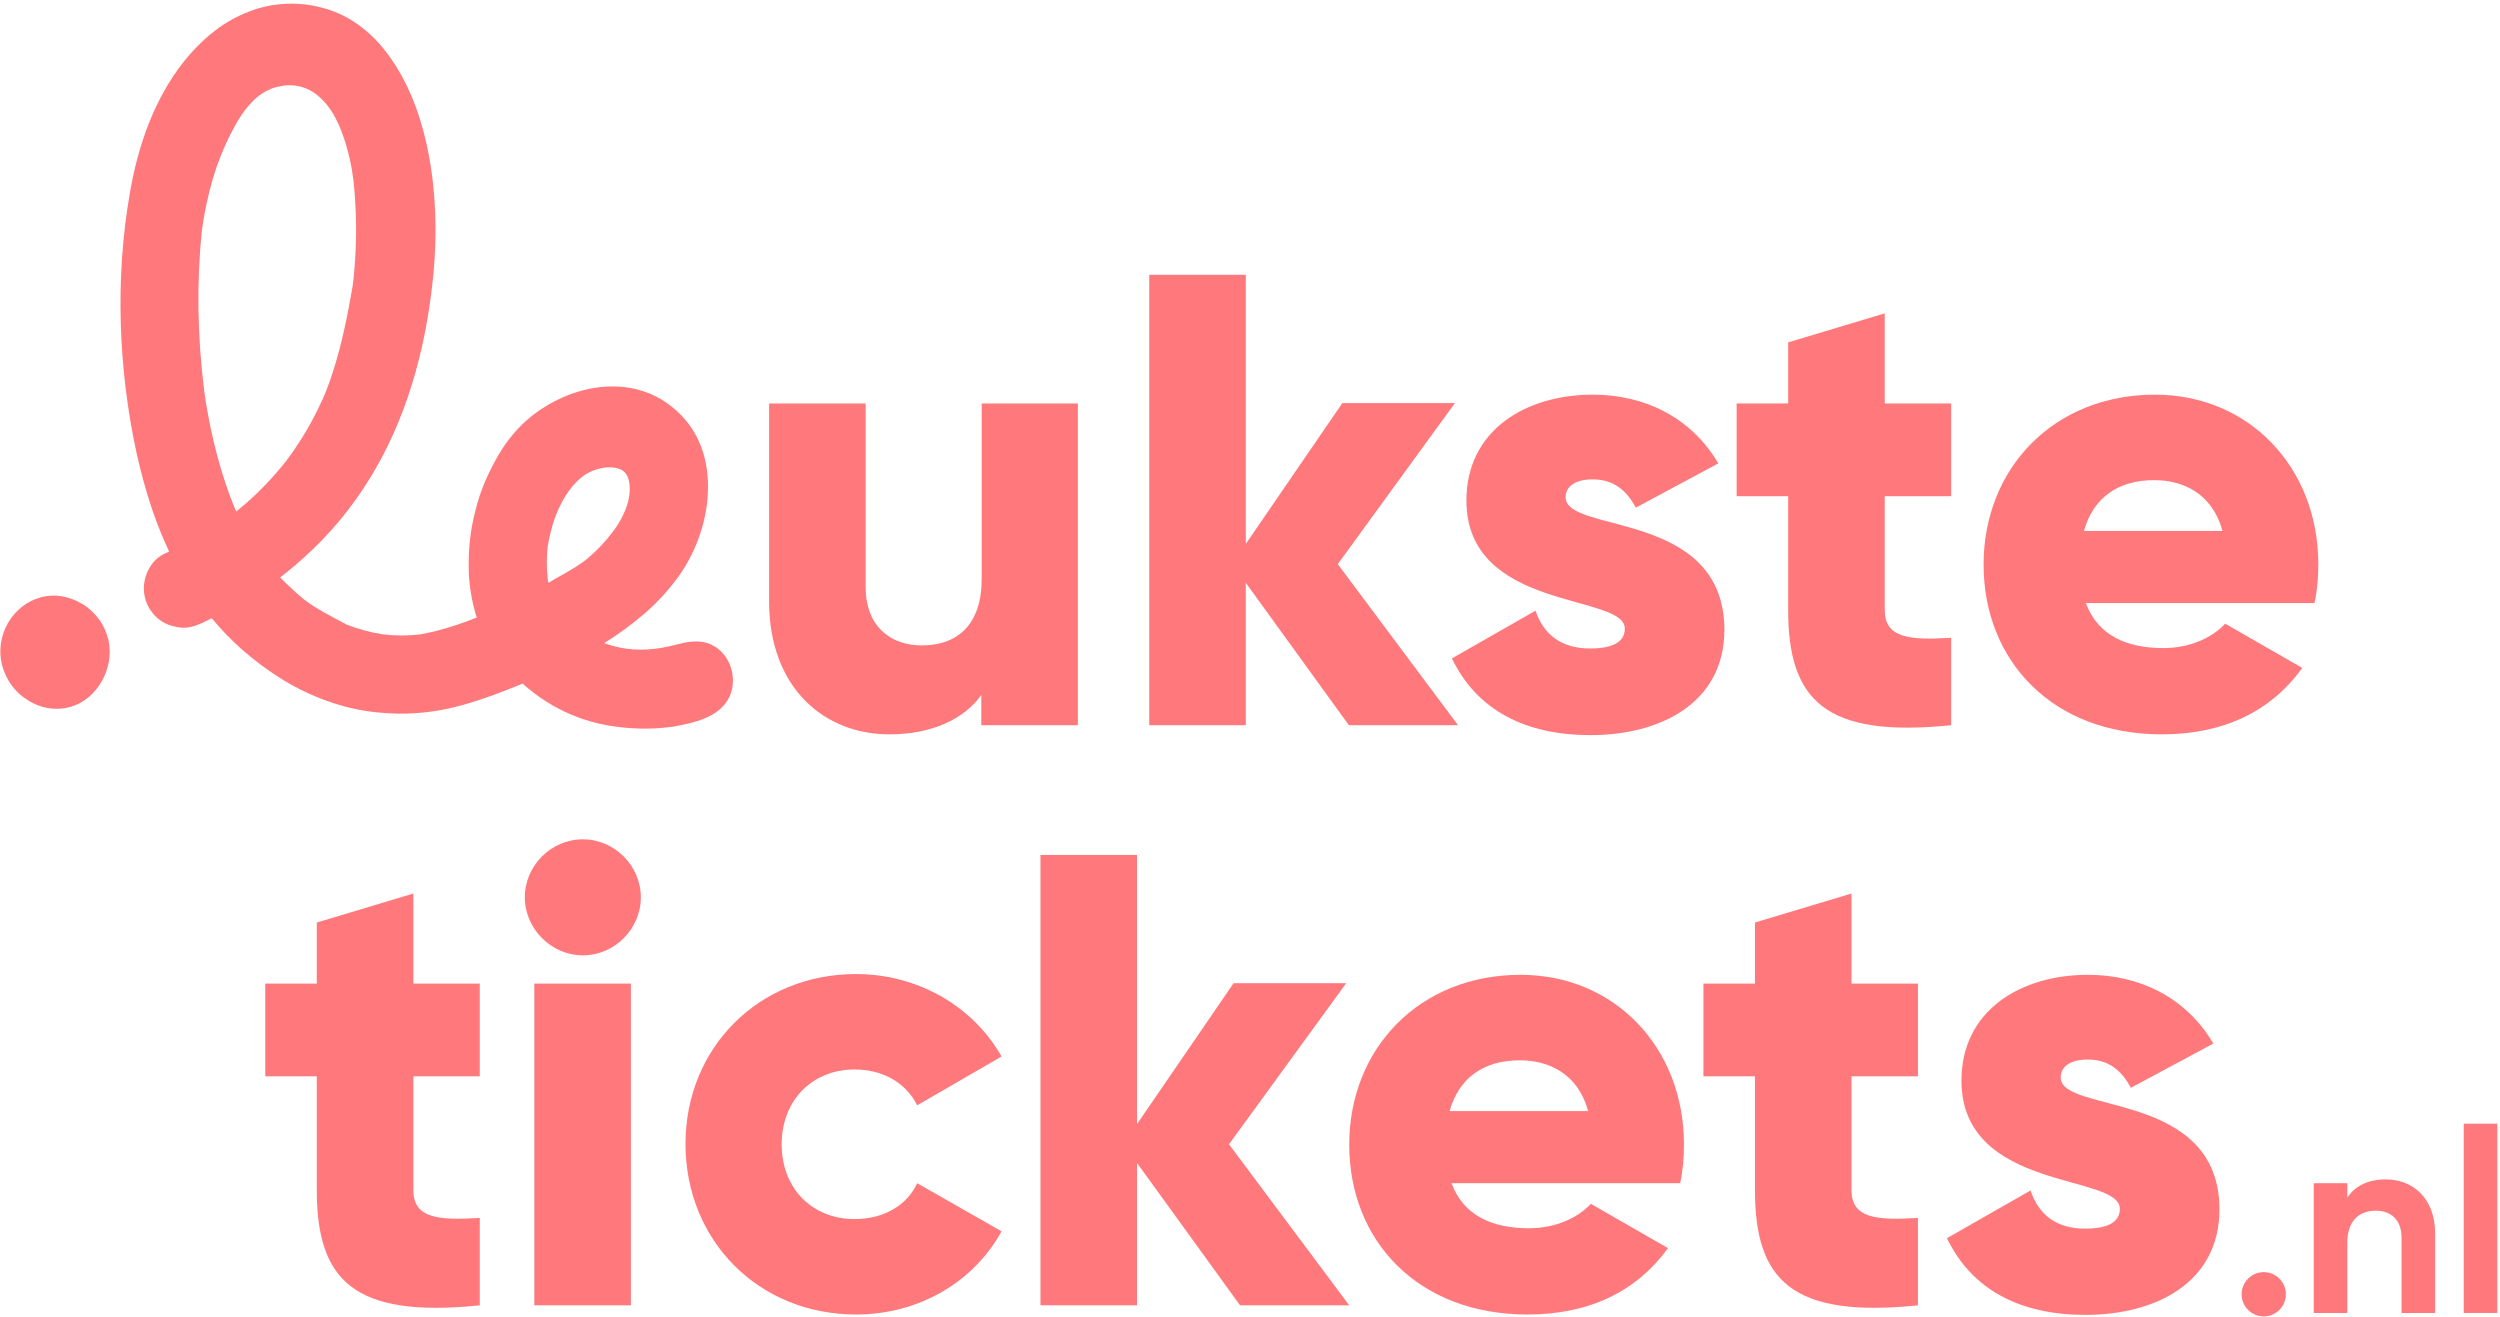
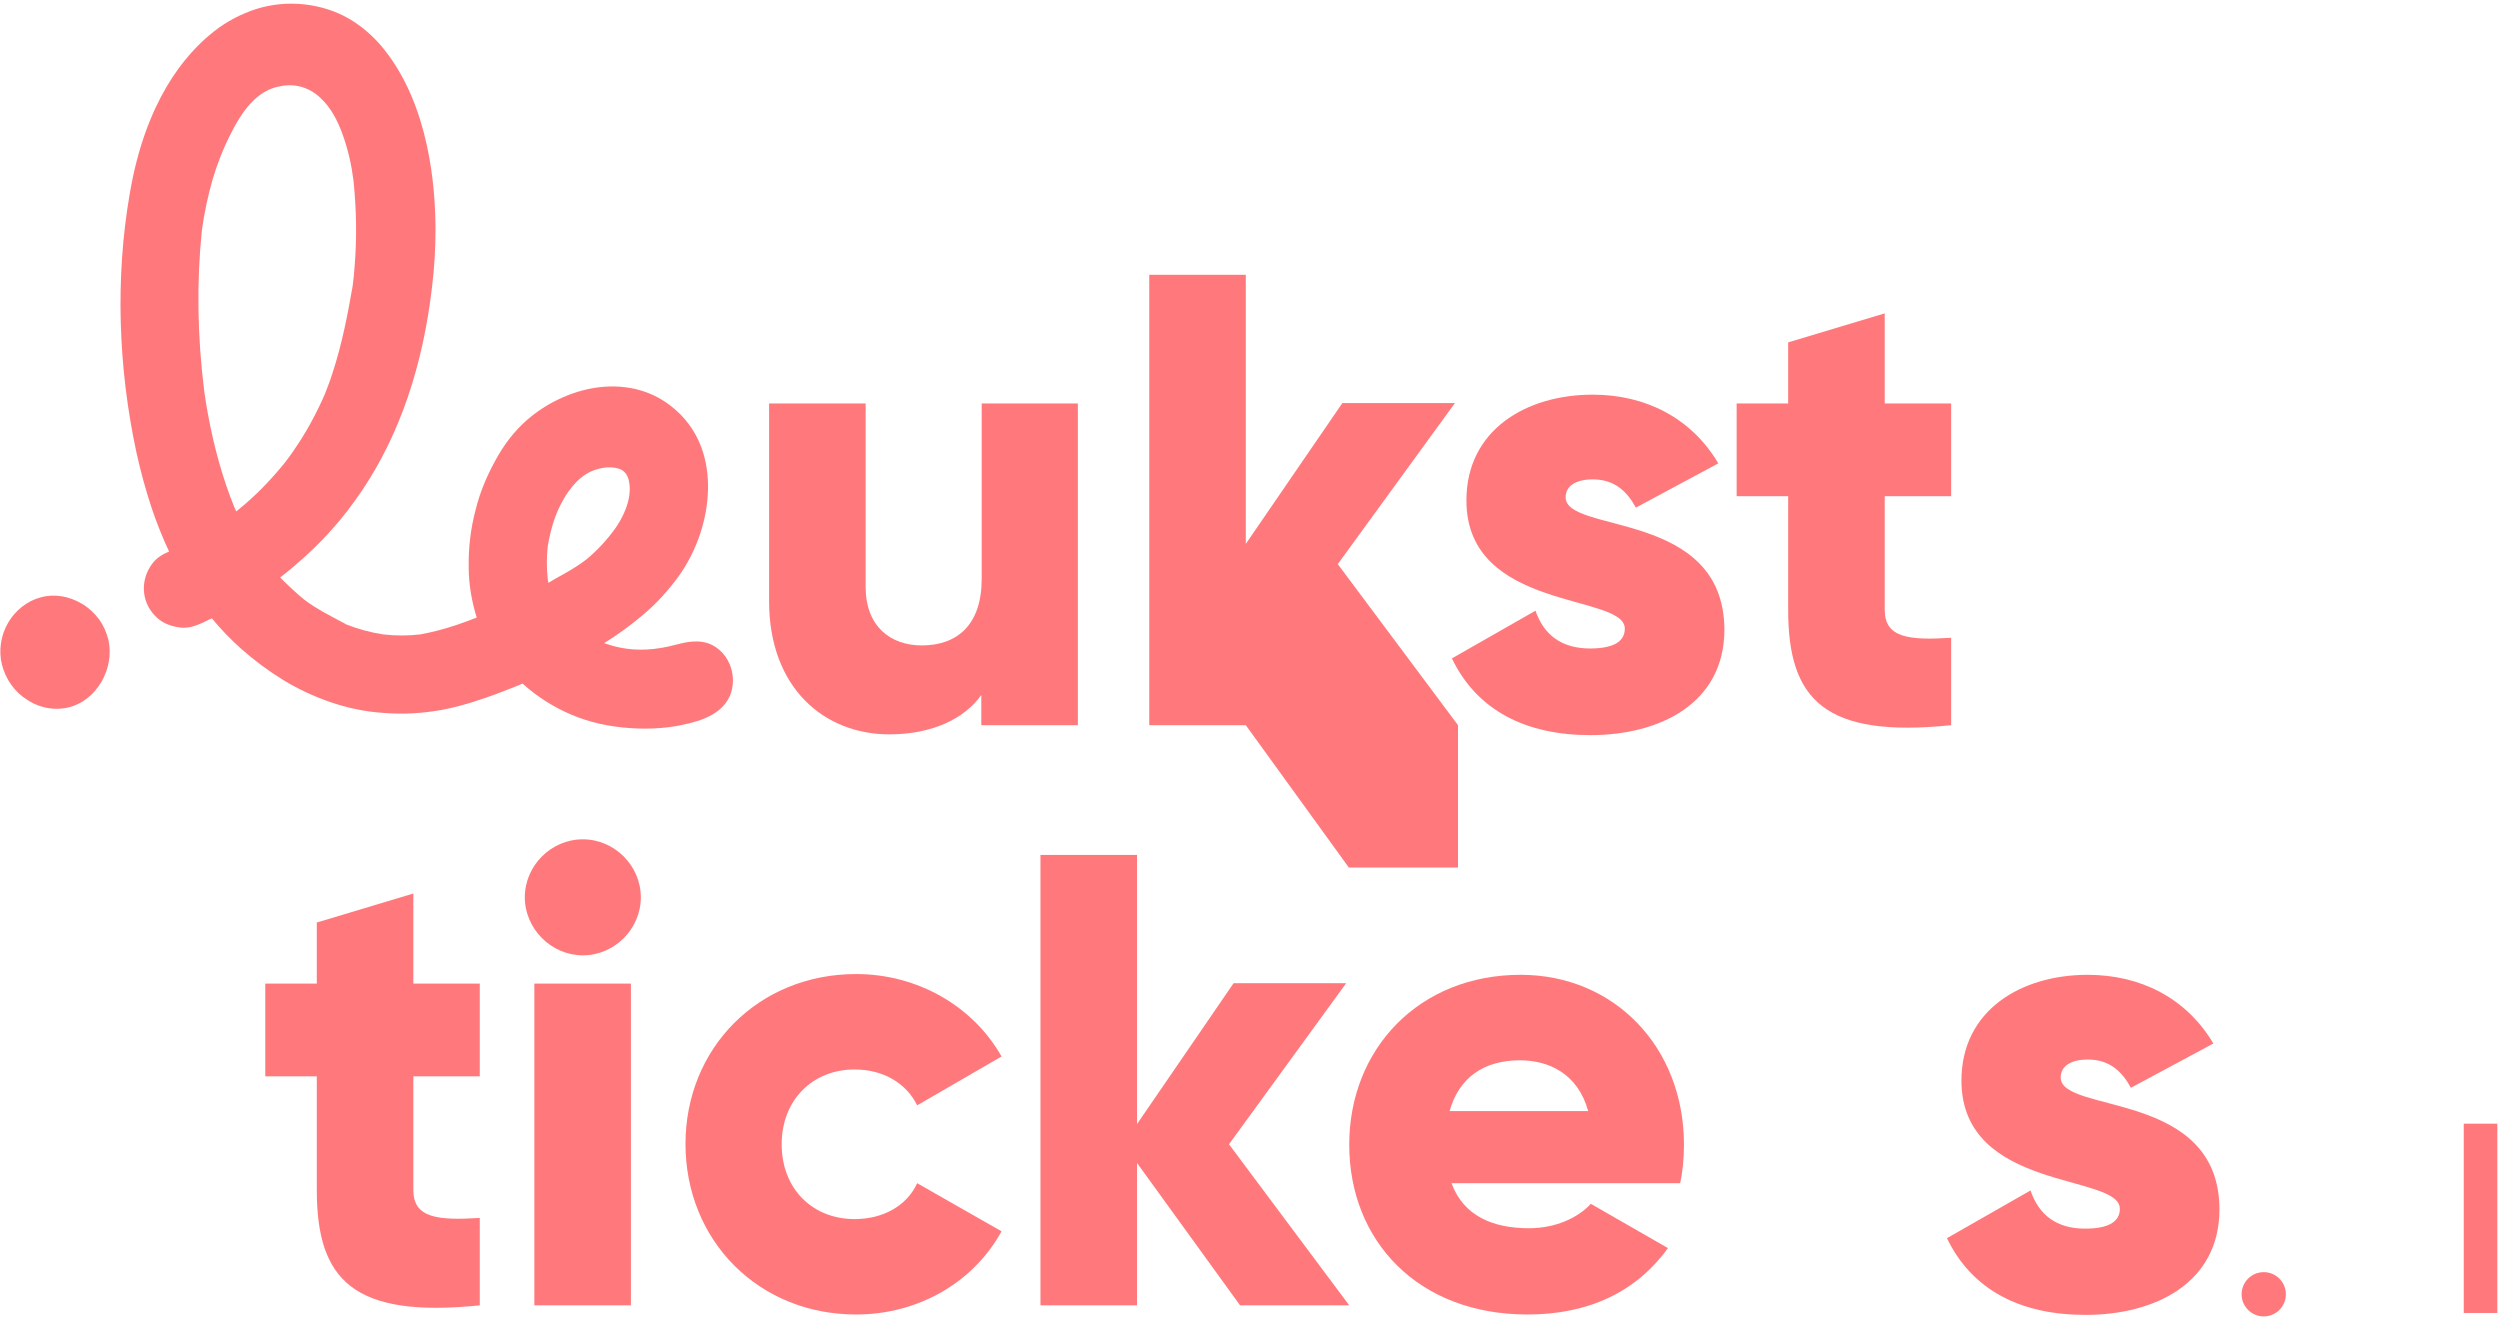
<svg xmlns="http://www.w3.org/2000/svg" version="1.1" id="Layer_1" x="0px" y="0px" viewBox="0 0 655 345" style="enable-background:new 0 0 655 345;" xml:space="preserve">
  <style type="text/css">
	.st0{fill:#FF797C;}
</style>
  <path class="st0" d="M257.2,105.7v46c0,12-6.4,17.4-15.7,17.4c-8.1,0-14.7-4.9-14.7-15.3v-48.1h-25.3v51.8  c0,22.8,14.5,34.9,31.5,34.9c11.1,0,19.6-4,24.1-10.3v7.9h25.3v-84.3H257.2z" />
-   <path class="st0" d="M382,190l-31.5-42.2l30.7-42.2h-29.5l-25.3,36.9V72h-25.3v118h25.3v-37.3l27,37.3H382z" />
+   <path class="st0" d="M382,190l-31.5-42.2l30.7-42.2h-29.5l-25.3,36.9V72h-25.3v118h25.3l27,37.3H382z" />
  <path class="st0" d="M410.2,130.3c0-3,2.7-4.7,7.1-4.7c5.6,0,8.9,3,11.3,7.4l21.6-11.6c-7.1-12-19.2-18-32.9-18  c-17.5,0-33.1,9.3-33.1,27.7c0,29.2,41.5,24.3,41.5,33.6c0,3.4-3,5.2-9.1,5.2c-7.4,0-12.1-3.5-14.3-9.9l-21.9,12.5  c6.6,13.7,19.4,20.1,36.3,20.1c18.2,0,35.1-8.3,35.1-27.7C451.6,133.5,410.2,139.9,410.2,130.3z" />
  <path class="st0" d="M511.2,130v-24.3h-17.4V82.1l-25.3,7.6v16h-13.5V130h13.5v29.8c0,23.6,9.6,33.6,42.7,30.2v-22.9  c-11.1,0.7-17.4,0-17.4-7.3V130H511.2z" />
-   <path class="st0" d="M546.5,158h59.9c0.7-3.2,1-6.6,1-10.1c0-25.5-18.2-44.5-42.8-44.5c-26.6,0-44.9,19.4-44.9,44.5  s17.9,44.5,46.7,44.5c16,0,28.5-5.9,36.8-17.4l-20.2-11.6c-3.4,3.7-9.3,6.4-16.2,6.4C557.5,169.8,549.7,166.7,546.5,158z M546,139.1  c2.4-8.6,8.8-13.3,18.4-13.3c7.6,0,15.2,3.5,17.9,13.3H546z" />
  <path class="st0" d="M125.7,282v-24.3h-17.4v-23.6L83,241.7v16H69.5V282H83v29.8c0,23.6,9.6,33.6,42.7,30.2v-22.9  c-11.1,0.7-17.4,0-17.4-7.3V282H125.7z" />
  <path class="st0" d="M152.7,250.3c8.3,0,15.2-6.9,15.2-15.2c0-8.3-6.9-15.2-15.2-15.2c-8.3,0-15.2,6.9-15.2,15.2  C137.5,243.3,144.4,250.3,152.7,250.3z M140,342h25.3v-84.3H140V342z" />
  <path class="st0" d="M224.3,344.4c16.5,0,30.9-8.6,38.1-21.8L240.3,310c-2.7,5.9-8.9,9.4-16.4,9.4c-11,0-19.1-7.9-19.1-19.6  c0-11.6,8.1-19.6,19.1-19.6c7.4,0,13.5,3.5,16.4,9.4l22.1-12.8c-7.3-13-21.8-21.6-38.1-21.6c-25.6,0-44.7,19.4-44.7,44.5  C179.6,325,198.7,344.4,224.3,344.4z" />
  <path class="st0" d="M353.5,342L322,299.8l30.7-42.2h-29.5l-25.3,36.9V224h-25.3v118h25.3v-37.3l27,37.3H353.5z" />
  <path class="st0" d="M380.3,310h59.9c0.7-3.2,1-6.6,1-10.1c0-25.5-18.2-44.5-42.8-44.5c-26.6,0-44.9,19.4-44.9,44.5  c0,25.1,17.9,44.5,46.7,44.5c16,0,28.5-5.9,36.8-17.4l-20.2-11.6c-3.4,3.7-9.3,6.4-16.2,6.4C391.3,321.8,383.5,318.7,380.3,310z   M379.8,291.1c2.4-8.6,8.8-13.3,18.4-13.3c7.6,0,15.2,3.5,17.9,13.3H379.8z" />
-   <path class="st0" d="M502.5,282v-24.3h-17.4v-23.6l-25.3,7.6v16h-13.5V282h13.5v29.8c0,23.6,9.6,33.6,42.7,30.2v-22.9  c-11.1,0.7-17.4,0-17.4-7.3V282H502.5z" />
  <path class="st0" d="M539.9,282.3c0-3,2.7-4.7,7.1-4.7c5.6,0,8.9,3,11.3,7.4l21.6-11.6c-7.1-12-19.2-18-32.9-18  c-17.5,0-33.1,9.3-33.1,27.7c0,29.2,41.5,24.3,41.5,33.6c0,3.4-3,5.2-9.1,5.2c-7.4,0-12.1-3.5-14.3-10l-21.9,12.5  c6.6,13.7,19.4,20.1,36.3,20.1c18.2,0,35.1-8.3,35.1-27.7C581.4,285.5,539.9,291.9,539.9,282.3z" />
  <path class="st0" d="M593.1,344.9c3.2,0,5.8-2.6,5.8-5.8c0-3.2-2.6-5.8-5.8-5.8s-5.8,2.6-5.8,5.8  C587.3,342.3,589.9,344.9,593.1,344.9z" />
-   <path class="st0" d="M625.1,309c-4.6,0-8.1,1.7-10.1,4.8V310h-8.8v34h8.8v-18.4c0-5.9,3.2-8.4,7.5-8.4c3.9,0,6.7,2.4,6.7,7V344h8.8  v-20.9C638,314.1,632.3,309,625.1,309z" />
  <path class="st0" d="M645.5,344h8.8v-49.6h-8.8V344z" />
  <path class="st0" d="M21.5,158.2c-3.4-2-7.2-2.7-10.8-1.7c-3.5,0.9-6.7,3.4-8.6,6.7s-2.5,7.3-1.6,10.9c1,3.9,3.3,7.2,6.7,9.3  c2.3,1.5,4.9,2.3,7.6,2.3c1.1,0,2.2-0.1,3.3-0.4c7.2-1.8,12-10.1,10.3-17.7c-0.5-1.9-1.3-3.8-2.5-5.4  C24.7,160.6,23.2,159.2,21.5,158.2z" />
  <path class="st0" d="M186.6,169c-3.4-1.7-7.1-0.7-9.5-0.1c-5.1,1.4-10.1,1.7-14.5,0.8c-1.5-0.3-2.9-0.7-4.3-1.2  c3.7-2.3,7.1-4.8,10.4-7.6c3.4-2.9,6.4-6.2,9.1-9.9c4.8-6.7,7.6-15.1,7.7-23c0.1-6.5-1.6-15.6-10.2-22c-5.4-4-12.1-5.5-19.4-4.4  c-6.4,1-12.9,4.1-17.9,8.5c-3.2,2.8-6,6.4-8.3,10.7c-2.2,4-4,8.3-5.1,12.8c-1.3,4.9-1.9,10-1.8,15.1c0,4.4,0.8,8.9,2.1,13.1  c-3.3,1.3-6.7,2.5-10.2,3.4c-1.5,0.4-3,0.7-4.5,1c-3.3,0.4-6.6,0.4-9.9,0c-3.3-0.5-6.5-1.4-9.6-2.6l-0.3-0.2  c-3.6-1.9-7.4-3.8-10.7-6.3c-2.2-1.8-4.3-3.8-6.3-5.8c1.3-1,2.5-2,3.7-3c3.4-2.9,6.7-6,9.7-9.4c3-3.3,5.7-6.9,8.2-10.6  c9.7-14.5,15.8-32.4,18.2-53.2c0.6-4.9,0.9-9.9,0.9-14.9c0-11.4-1.7-32.6-13.5-47.3c-1.9-2.4-4.2-4.6-6.7-6.4  c-2.6-1.9-5.5-3.3-8.5-4.2c-6-1.8-12.4-1.8-18.4,0.1c-3.9,1.3-7.6,3.2-10.9,5.8c-7.8,6.1-18,18.4-22.1,42.5  c-3.8,21.9-3.1,45.5,1.8,68.1c1.1,4.9,2.4,9.7,4,14.5c1.3,3.8,2.8,7.6,4.5,11.2c-1.6,0.7-3.2,1.5-4.5,3.3c-3,4.1-2.8,9.6,0.6,13.3  c1.7,1.9,3.8,2.9,6.7,3.3c2.2,0.3,4.1-0.4,5.9-1.2c0.3-0.1,0.6-0.3,0.8-0.4c0.3-0.1,0.5-0.2,0.8-0.4c0.3-0.1,0.6-0.3,0.9-0.4  c2.4,2.9,4.9,5.5,7.7,8c3.4,3,7,5.7,10.9,8.1c3.9,2.4,8,4.3,12.3,5.8c4.6,1.6,9.4,2.6,14.3,2.9c5,0.4,10,0.1,15-0.8  c5.4-1,10.3-2.7,14.4-4.2c2.5-1,4.8-1.8,6.8-2.7c1.9,1.7,4,3.3,6.2,4.7c4.3,2.7,9,4.7,13.9,5.8c4,0.9,8.1,1.3,12.2,1.3  c2.5,0,5.1-0.2,7.6-0.6c4.7-0.9,11.8-2.2,14.4-7.9C193.3,177.5,191.3,171.4,186.6,169z M161.3,138.3c-2.2,3.1-4.8,5.9-7.7,8.3  c-1.8,1.4-3.8,2.6-5.9,3.8c-0.4,0.2-0.7,0.4-1.1,0.6c-1,0.6-2,1.1-2.9,1.7c-0.1-0.4-0.2-0.8-0.2-1.2c-0.3-2.7-0.3-5.5,0-8.3  c0.7-4.2,1.8-7.9,3.4-11c1.5-3,4.2-7,8-8.7c2.1-0.9,4.4-1.3,6.4-0.9c2,0.3,3.1,1.5,3.5,3.5C165.8,131.1,162.7,136.3,161.3,138.3  L161.3,138.3z M77.1,117.8c-0.7,1.1-1.5,2.1-2.3,3.2c-3.2,4-6.7,7.7-10.5,11c-0.8,0.7-1.6,1.3-2.4,2c-0.2-0.4-0.3-0.7-0.5-1.1  c-3-7.4-5.3-15.6-6.9-24.3c-0.4-2-0.7-4.1-1-6.2c-1.8-14.5-2-28.7-0.6-42.1c0.6-4.5,1.6-9,2.8-13.3c1.3-4.3,2.9-8.4,5-12.4  c3.5-7,7.5-10.9,12.2-11.9l0.1,0c4-1,8,0.1,11,3c2.5,2.3,4.4,5.6,5.9,9.9c1.3,3.7,2.2,7.6,2.7,11.6c0,0.3,0.1,0.6,0.1,1  c0.7,7.2,0.8,14.5,0.2,21.7c-0.1,1.7-0.3,3.3-0.5,5c-1.2,6.9-2.7,15-5.3,22.9c-0.6,1.9-1.3,3.7-2,5.5  C82.9,108.3,80.3,113.2,77.1,117.8L77.1,117.8z" />
</svg>